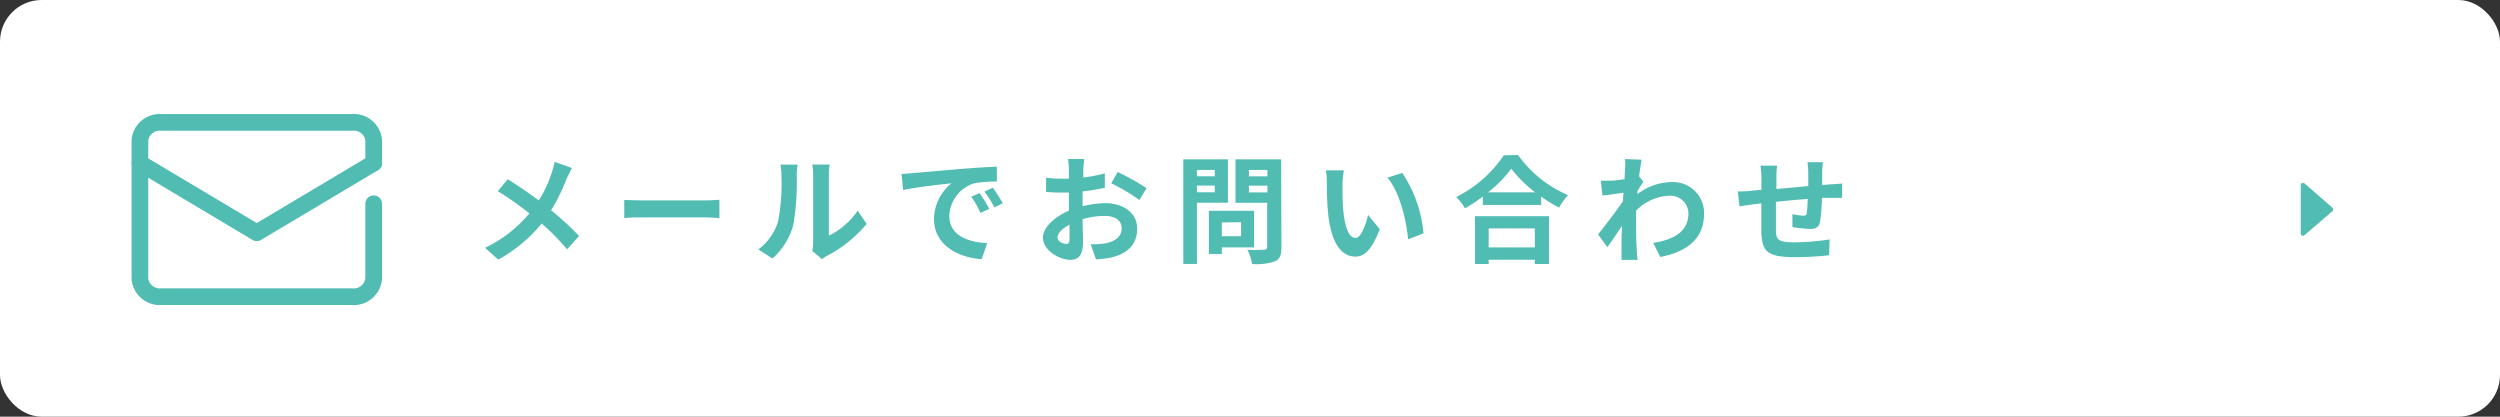
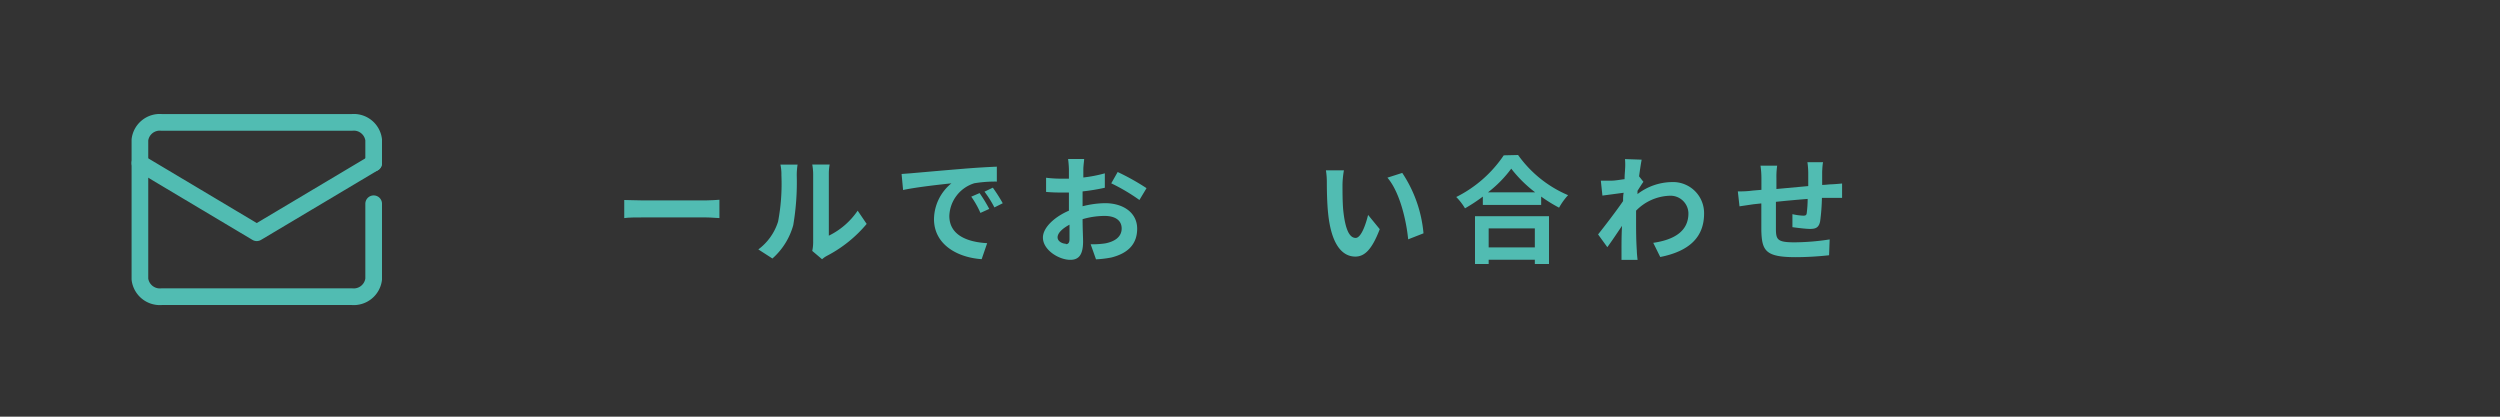
<svg xmlns="http://www.w3.org/2000/svg" viewBox="0 0 300 50">
  <rect x="0" y="0" width="300" height="50" fill="#333333" stroke="none" />
  <defs>
    <style>.cls-1{fill:#fff;}.cls-2{fill:#51bcb2;}.cls-3{fill:none;stroke:#51bcb2;stroke-linecap:round;stroke-linejoin:round;stroke-width:2px;}</style>
  </defs>
  <g id="レイヤー_2" data-name="レイヤー 2">
    <g id="メニュー">
-       <rect class="cls-1" width="300" height="50" rx="5" />
-       <path class="cls-2" d="M68,21.42a21.78,21.78,0,0,1-1.87,3.81,35.28,35.28,0,0,1,3.36,3.09l-1.44,1.6A28.44,28.44,0,0,0,65,26.82a17.64,17.64,0,0,1-5.21,4.33L58.2,29.74a15.48,15.48,0,0,0,5.32-4.14,40.27,40.27,0,0,0-3.78-2.66l1.19-1.43c1.12.69,2.59,1.7,3.72,2.54a14.24,14.24,0,0,0,1.56-3.33,9.12,9.12,0,0,0,.34-1.29l2.08.73C68.45,20.48,68.18,21.09,68,21.42Z" />
      <path class="cls-2" d="M77.17,24.05h7.52c.66,0,1.27-.06,1.64-.08v2.2c-.34,0-1-.08-1.64-.08H77.17c-.8,0-1.74,0-2.26.08V24C75.42,24,76.44,24.05,77.17,24.05Z" />
      <path class="cls-2" d="M93.37,26.59a24.36,24.36,0,0,0,.4-5.55,5.59,5.59,0,0,0-.12-1.29h2.06a8.23,8.23,0,0,0-.1,1.27,30.83,30.83,0,0,1-.42,6,8.26,8.26,0,0,1-2.5,4L91,29.93A6.62,6.62,0,0,0,93.37,26.59Zm4.21,2.52V20.94a6.59,6.59,0,0,0-.11-1.2h2.09a6.25,6.25,0,0,0-.1,1.21v7.33a8.91,8.91,0,0,0,3.46-3L104,26.87a15.55,15.55,0,0,1-4.75,3.82,2.89,2.89,0,0,0-.6.42l-1.18-1A5,5,0,0,0,97.58,29.11Z" />
      <path class="cls-2" d="M109.56,20.77c1.18-.1,3.49-.31,6.06-.52,1.44-.12,3-.21,4-.25v1.79a15.27,15.27,0,0,0-2.7.2,4.26,4.26,0,0,0-3,3.92c0,2.31,2.16,3.14,4.54,3.27l-.66,1.92c-2.94-.2-5.72-1.77-5.72-4.81A5.62,5.62,0,0,1,114.17,22c-1.31.14-4.17.45-5.8.8l-.18-1.92C108.75,20.83,109.3,20.8,109.56,20.77Zm9.15,4.3-1.06.48a10.74,10.74,0,0,0-1.1-1.95l1-.43A18.19,18.19,0,0,1,118.71,25.07Zm1.62-.68-1,.5A13.17,13.17,0,0,0,118.14,23l1-.48A19.63,19.63,0,0,1,120.33,24.39Z" />
      <path class="cls-2" d="M130,20.3c0,.3,0,.64,0,1a16.88,16.88,0,0,0,2.58-.5l0,1.73a24.79,24.79,0,0,1-2.67.44c0,.42,0,.85,0,1.26v.52a11.6,11.6,0,0,1,2.69-.37c2.16,0,3.86,1.12,3.86,3.06,0,1.65-.87,2.9-3.1,3.46a12.43,12.43,0,0,1-1.84.22l-.64-1.81a10.08,10.08,0,0,0,1.72-.1c1.14-.21,2-.77,2-1.79s-.84-1.51-2.05-1.51a9.59,9.59,0,0,0-2.64.39c0,1.11.06,2.2.06,2.68,0,1.73-.62,2.2-1.54,2.2-1.36,0-3.28-1.18-3.28-2.67,0-1.21,1.4-2.49,3.12-3.23,0-.34,0-.67,0-1V23.1l-.74,0a18.61,18.61,0,0,1-2-.07l0-1.7a15,15,0,0,0,1.93.11l.81,0c0-.49,0-.89,0-1.13a11.78,11.78,0,0,0-.1-1.23h1.93C130.09,19.33,130,19.93,130,20.3Zm-2.11,9c.26,0,.45-.12.45-.59s0-1,0-1.75c-.85.46-1.43,1-1.43,1.52S127.54,29.25,127.9,29.25Zm9.67-6.68L136.73,24a22.45,22.45,0,0,0-3.38-2l.77-1.36A28.22,28.22,0,0,1,137.57,22.57Z" />
-       <path class="cls-2" d="M143.63,24.33v7.34H142V19.12h5.35v5.21Zm0-3.94v.76h2.14v-.76Zm2.14,2.68v-.8h-2.14v.8Zm.85,6.62v.79h-1.55V25.3h5.42v4.39Zm0-3v1.65h2.31V26.67Zm7.15,3c0,.93-.19,1.4-.77,1.67a6.93,6.93,0,0,1-2.75.32,5.72,5.72,0,0,0-.56-1.71c.81.06,1.77,0,2,0s.37-.09.37-.34V24.34h-3.8V19.12h5.48Zm-3.9-9.3v.77h2.22v-.77Zm2.22,2.7v-.81h-2.22v.81Z" />
      <path class="cls-2" d="M161.1,22.14c0,.92,0,2,.08,3,.2,2,.62,3.41,1.5,3.41.66,0,1.22-1.64,1.49-2.76l1.4,1.71c-.93,2.43-1.81,3.29-2.93,3.29-1.54,0-2.87-1.39-3.26-5.14-.14-1.29-.16-2.93-.16-3.78a8.86,8.86,0,0,0-.11-1.43l2.16,0A11,11,0,0,0,161.1,22.14ZM170.82,28l-1.84.72c-.22-2.26-1-5.66-2.49-7.4l1.78-.57A15.51,15.51,0,0,1,170.82,28Z" />
      <path class="cls-2" d="M182.17,18.6a14.13,14.13,0,0,0,6,4.82,7.62,7.62,0,0,0-1.08,1.5,17.61,17.61,0,0,1-2.15-1.33v1h-7v-1A19.84,19.84,0,0,1,175.8,25a7.08,7.08,0,0,0-1.05-1.36,14.87,14.87,0,0,0,5.7-5ZM177,25.94h8.88v5.74h-1.7v-.51h-5.54v.51H177Zm7.22-2.86a15.45,15.45,0,0,1-2.87-2.84,14.27,14.27,0,0,1-2.79,2.84Zm-5.58,4.33v2.28h5.54V27.41Z" />
      <path class="cls-2" d="M195,19.09l2,.07c-.08.39-.19,1.11-.31,2l.52.66c-.19.25-.47.71-.71,1.08,0,.12,0,.26,0,.39a6.9,6.9,0,0,1,4.12-1.44,3.72,3.72,0,0,1,3.87,3.78c0,2.83-1.78,4.52-5.26,5.21l-.84-1.7c2.47-.36,4.23-1.37,4.22-3.55a2.15,2.15,0,0,0-2.28-2.1,5.89,5.89,0,0,0-4,1.79c0,.4,0,.81,0,1.17,0,1.15,0,2.33.09,3.65,0,.25.05.75.09,1.08h-1.93c0-.31,0-.82,0-1,0-1.09,0-1.91.06-3.08-.59.88-1.27,1.9-1.76,2.56l-1.11-1.53c.8-1,2.2-2.83,3-4,0-.32,0-.66.07-1l-2.55.34-.19-1.79c.41,0,.73,0,1.22,0s1-.1,1.63-.18c0-.53.05-.92.05-1.08A7.76,7.76,0,0,0,195,19.09Z" />
      <path class="cls-2" d="M218.66,20.67c0,.55,0,1,0,1.52.38,0,.73-.06,1.05-.07s.94-.06,1.34-.1v1.72c-.23,0-1,0-1.34,0s-.67,0-1.08,0a24.49,24.49,0,0,1-.21,2.8c-.15.75-.5.93-1.22.93-.5,0-1.62-.14-2.11-.21l0-1.56a7.17,7.17,0,0,0,1.29.18c.28,0,.4-.05.43-.32a13.7,13.7,0,0,0,.11-1.69c-1.24.1-2.62.22-3.81.35,0,1.29,0,2.58,0,3.18,0,1.37.16,1.68,2.26,1.68a28.56,28.56,0,0,0,4.19-.35l-.07,1.9a37.47,37.47,0,0,1-4,.23c-3.62,0-4.06-.76-4.13-3.18,0-.6,0-2,0-3.27l-.94.1-1.68.25-.2-1.79c.41,0,1.05,0,1.77-.1l1.06-.09V21.43a10.77,10.77,0,0,0-.11-1.55h2a9.08,9.08,0,0,0-.09,1.45c0,.32,0,.8,0,1.35l3.82-.35V20.74a9.93,9.93,0,0,0-.1-1.28h1.88C218.71,19.68,218.67,20.3,218.66,20.67Z" />
-       <path class="cls-2" d="M279.91,24.94,276.53,22a.27.27,0,0,0-.44.2v5.82a.27.27,0,0,0,.44.21l3.38-2.91A.28.28,0,0,0,279.91,24.94Z" />
      <path class="cls-3" d="M44.84,24.45V33.5a2.41,2.41,0,0,1-2.63,2.1H19.42a2.41,2.41,0,0,1-2.63-2.1V16.78a2.4,2.4,0,0,1,2.63-2.09H42.21a2.4,2.4,0,0,1,2.63,2.09v2.79" />
      <polyline class="cls-3" points="16.79 19.57 30.81 27.93 44.84 19.57" />
    </g>
  </g>
</svg>